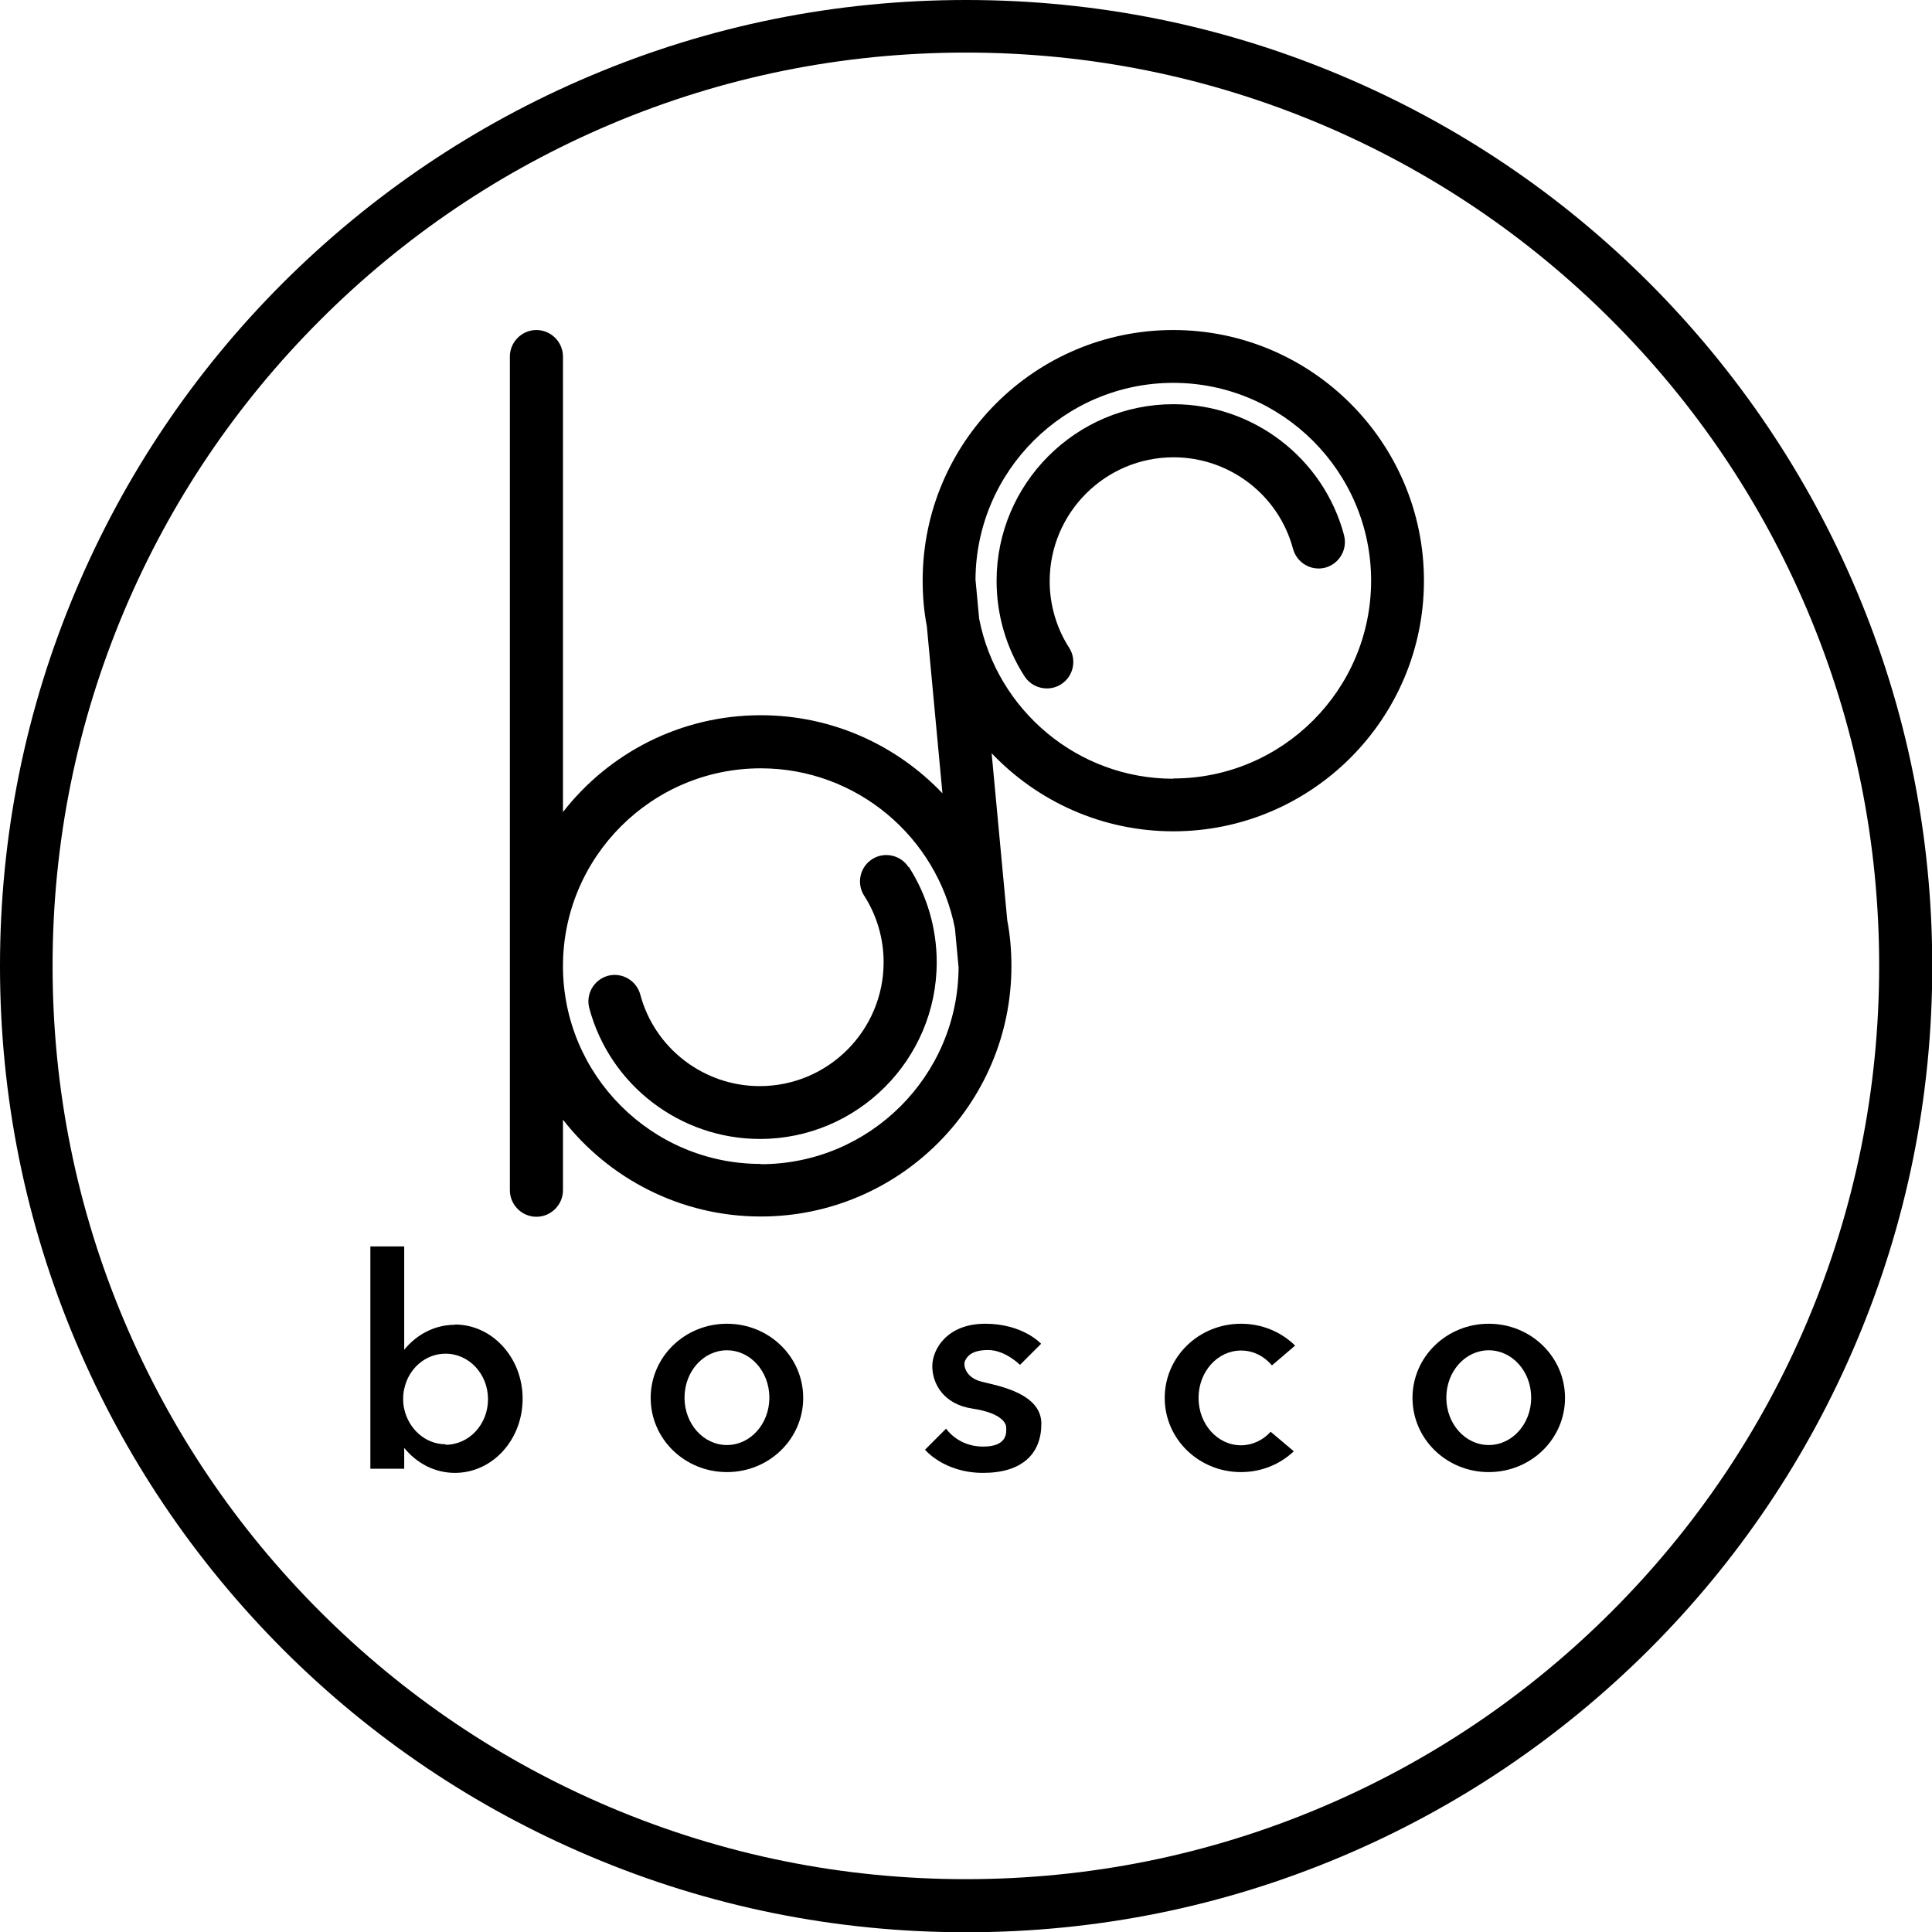
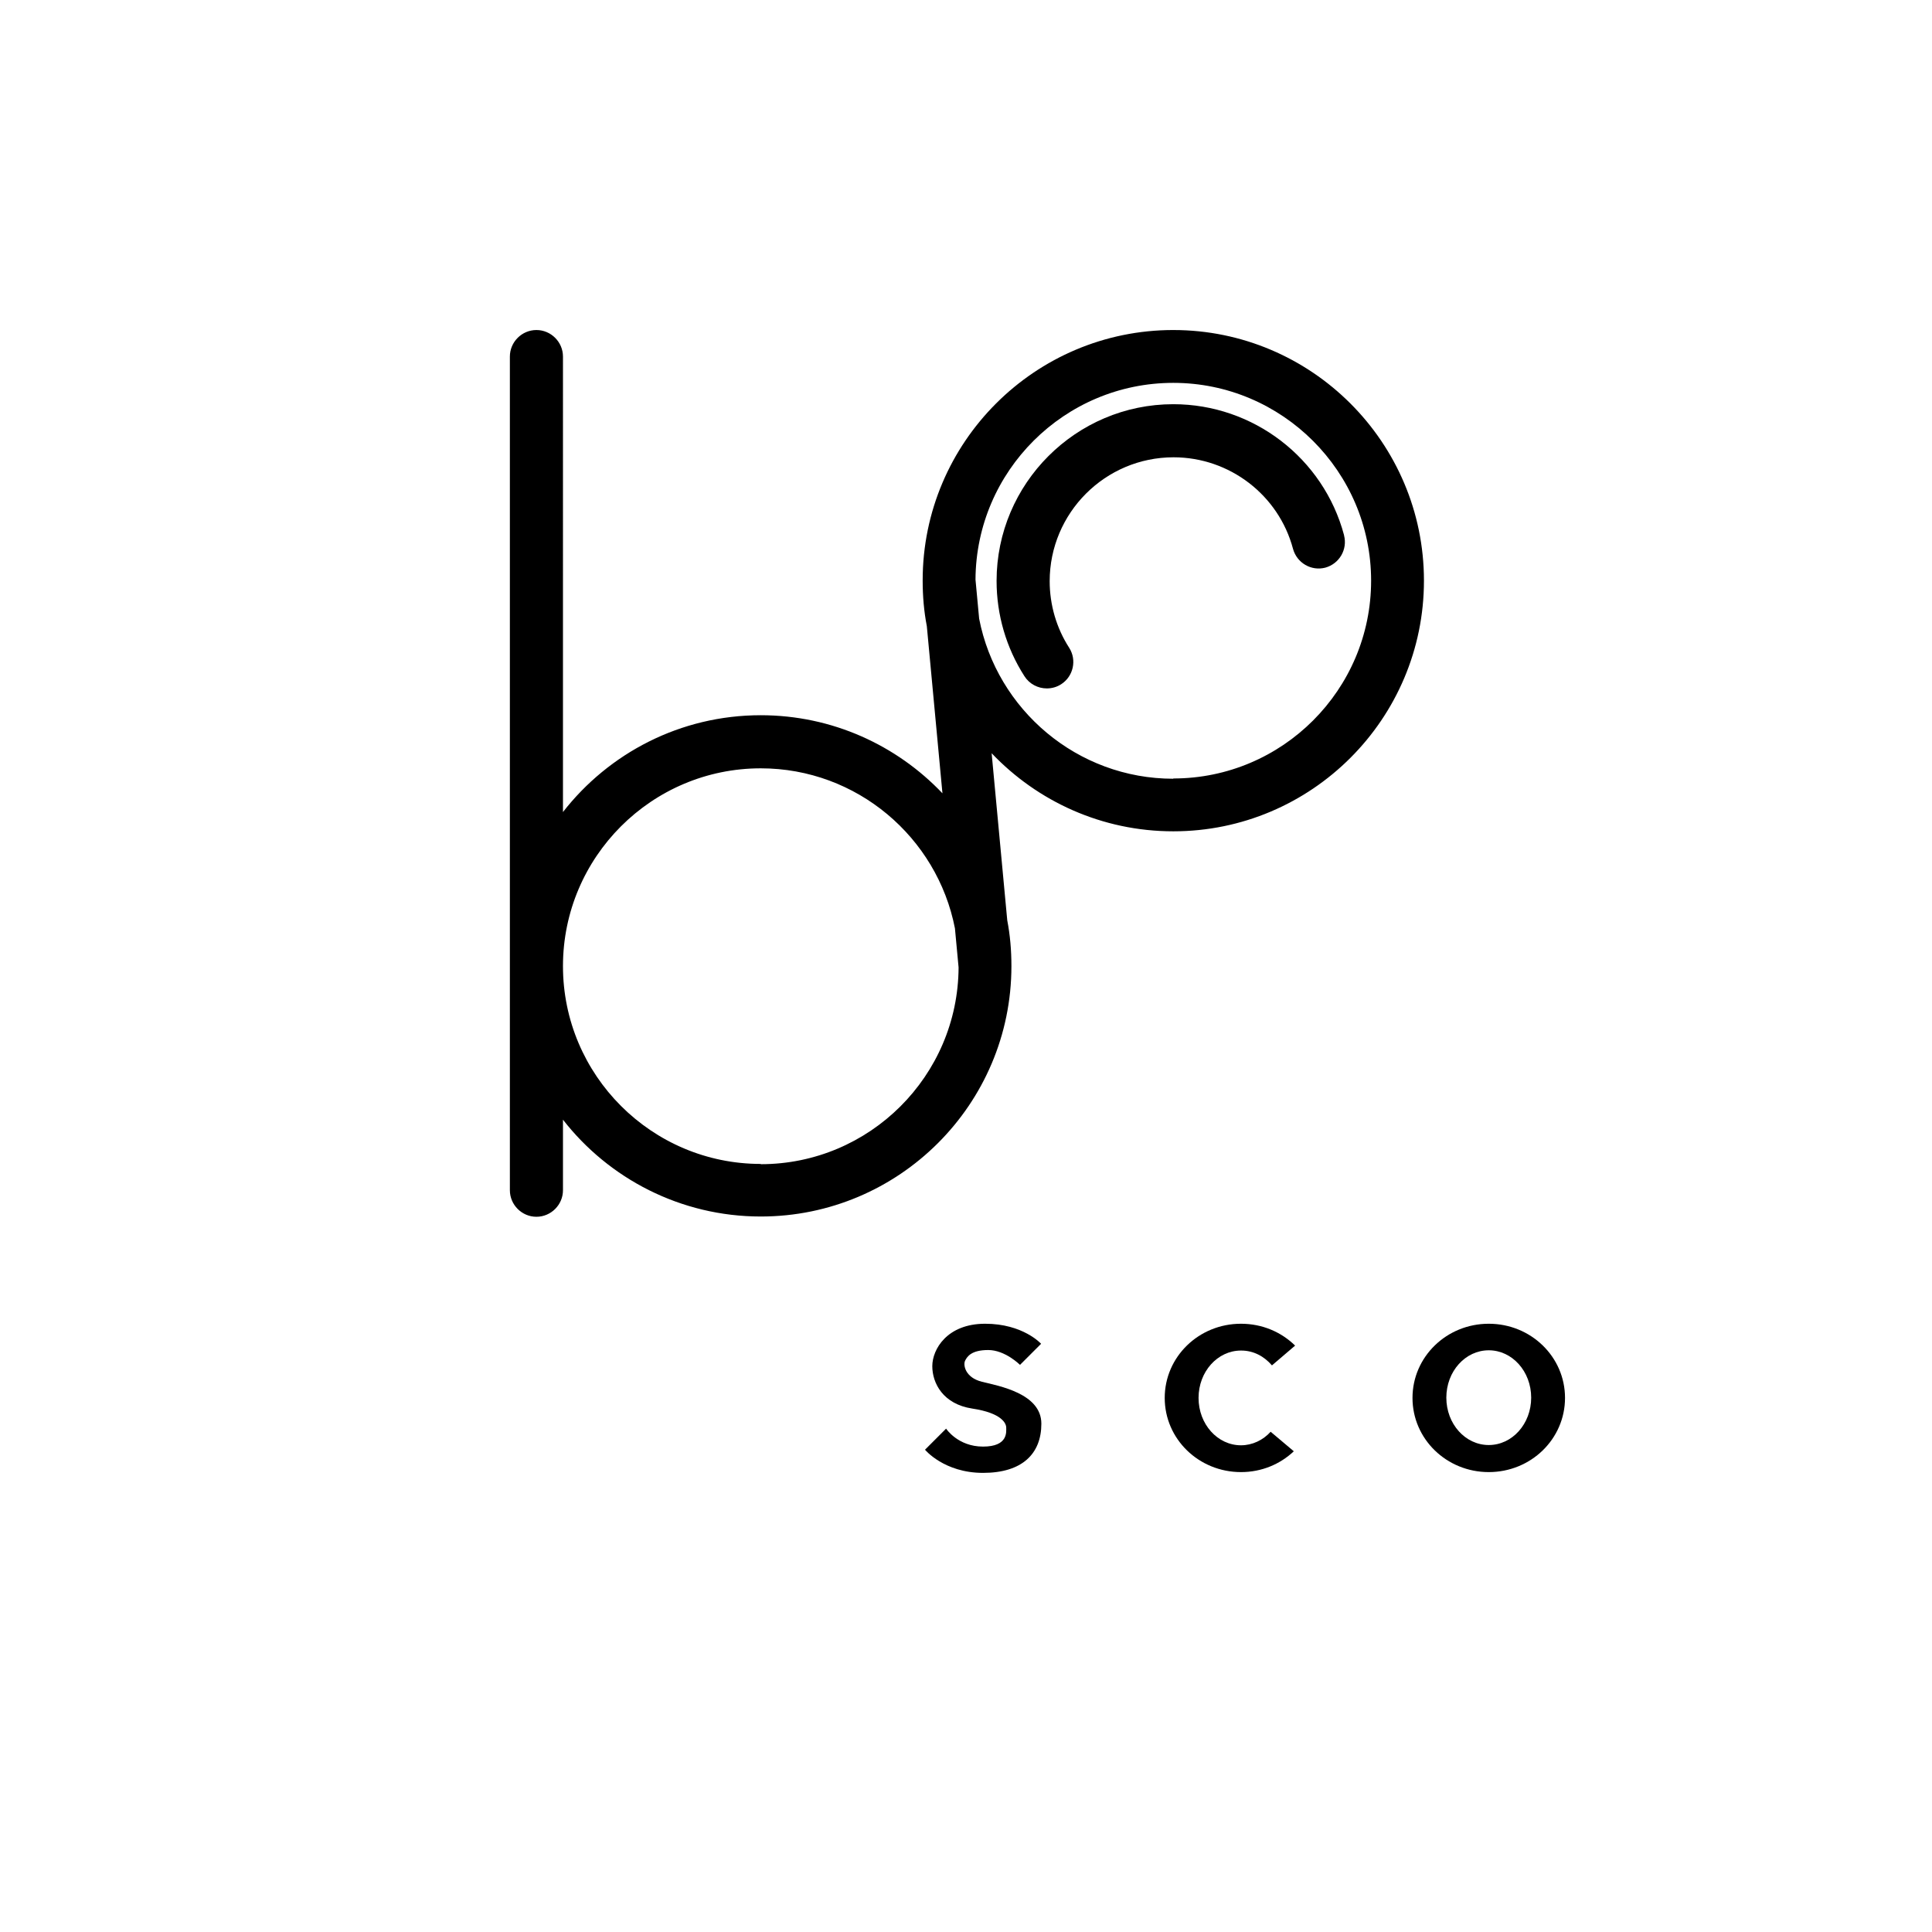
<svg xmlns="http://www.w3.org/2000/svg" id="_レイヤー_2" viewBox="0 0 74.23 74.23">
  <defs>
    <style>.cls-1{fill:#000;stroke-width:0px;}</style>
  </defs>
  <g id="_レイヤー_1-2">
    <g id="_レイヤー_2-2">
-       <path class="cls-1" d="M71.32,22.67c-1.87-4.42-4.55-8.39-7.95-11.8-3.41-3.41-7.38-6.08-11.8-7.95-4.58-1.94-9.44-2.92-14.45-2.92s-9.87.98-14.45,2.92c-4.42,1.87-8.39,4.55-11.8,7.95-3.41,3.41-6.08,7.38-7.95,11.8-1.94,4.58-2.92,9.44-2.92,14.45s.98,9.87,2.92,14.45c1.87,4.42,4.55,8.39,7.95,11.8,3.41,3.41,7.38,6.08,11.8,7.95,4.58,1.94,9.44,2.92,14.45,2.92s9.87-.98,14.45-2.92c4.42-1.87,8.39-4.55,11.8-7.95,3.41-3.41,6.08-7.38,7.95-11.8,1.94-4.58,2.92-9.44,2.92-14.45s-.98-9.87-2.92-14.45h0ZM69.44,50.77c-1.77,4.18-4.3,7.93-7.52,11.15-3.22,3.22-6.97,5.75-11.15,7.52-4.32,1.83-8.92,2.76-13.66,2.76s-9.33-.93-13.66-2.76c-4.18-1.77-7.93-4.3-11.15-7.52-3.22-3.22-5.75-6.97-7.52-11.15-1.83-4.32-2.76-8.92-2.76-13.66s.93-9.33,2.76-13.66c1.77-4.18,4.3-7.93,7.52-11.15,3.22-3.22,6.97-5.75,11.15-7.52,4.32-1.83,8.92-2.76,13.66-2.76s9.33.93,13.66,2.76c4.18,1.77,7.93,4.3,11.15,7.52,3.22,3.22,5.75,6.97,7.52,11.15,1.83,4.32,2.76,8.92,2.76,13.66s-.93,9.33-2.76,13.66h0Z" />
      <path class="cls-1" d="M45.08,12.68c-5.31,0-9.63,4.31-9.63,9.62h0c0,.61.05,1.19.16,1.76l.6,6.42c-1.76-1.85-4.24-3-6.98-3-3.09,0-5.84,1.46-7.6,3.72V13.7c0-.56-.46-1.02-1.02-1.02s-1.02.46-1.02,1.02v32.03c0,.56.46,1.02,1.02,1.02s1.02-.46,1.02-1.02v-2.71c1.76,2.26,4.52,3.72,7.6,3.72,5.31,0,9.63-4.31,9.63-9.62h0c0-.61-.05-1.19-.16-1.76l-.6-6.42c1.76,1.85,4.24,3,6.98,3,5.31,0,9.63-4.32,9.63-9.63s-4.32-9.63-9.63-9.63h0ZM29.23,44.72c-4.19,0-7.6-3.41-7.6-7.6s3.41-7.6,7.6-7.6c3.69,0,6.78,2.65,7.46,6.15l.14,1.5c-.02,4.17-3.42,7.56-7.6,7.56ZM45.08,29.92c-3.69,0-6.78-2.65-7.46-6.15l-.14-1.5c.02-4.17,3.42-7.56,7.6-7.56s7.6,3.41,7.6,7.6-3.41,7.6-7.6,7.6h0Z" />
      <path class="cls-1" d="M51.64,20.56c-.79-2.96-3.49-5.03-6.56-5.03-3.74,0-6.79,3.05-6.79,6.79,0,1.3.37,2.57,1.07,3.66.19.3.52.47.86.47.19,0,.38-.05.55-.16.47-.3.61-.93.31-1.4-.49-.76-.75-1.65-.75-2.56,0-2.62,2.13-4.76,4.76-4.76,2.15,0,4.04,1.45,4.59,3.52.15.54.7.86,1.24.72.54-.15.86-.7.72-1.24h0Z" />
-       <path class="cls-1" d="M34.91,33.32c-.3-.47-.93-.61-1.4-.31s-.61.93-.31,1.4c.49.76.75,1.65.75,2.56,0,2.62-2.13,4.76-4.76,4.76-2.15,0-4.04-1.45-4.59-3.52-.15-.54-.7-.86-1.24-.72-.54.15-.86.7-.72,1.24.79,2.96,3.49,5.03,6.56,5.03,3.74,0,6.79-3.05,6.79-6.79,0-1.3-.37-2.57-1.07-3.66h0Z" />
-       <path class="cls-1" d="M17.48,50.9c-.78,0-1.47.37-1.95.96v-3.97h-1.3v8.54h1.3v-.8c.48.59,1.17.96,1.95.96,1.44,0,2.6-1.27,2.6-2.85s-1.17-2.85-2.6-2.85ZM17.12,55.49c-.77,0-1.42-.58-1.59-1.36-.03-.12-.04-.25-.04-.38s.01-.26.04-.38c.16-.78.81-1.36,1.59-1.36.9,0,1.63.78,1.63,1.75s-.73,1.75-1.63,1.75Z" />
-       <path class="cls-1" d="M27.93,50.86c-1.62,0-2.93,1.27-2.93,2.85s1.31,2.85,2.93,2.85,2.93-1.27,2.93-2.85-1.31-2.85-2.93-2.85ZM27.93,55.52c-.9,0-1.63-.81-1.63-1.82s.73-1.82,1.63-1.82,1.63.81,1.63,1.82-.73,1.82-1.63,1.82Z" />
      <path class="cls-1" d="M57.2,50.86c-1.62,0-2.93,1.27-2.93,2.85s1.31,2.85,2.93,2.85,2.93-1.27,2.93-2.85-1.31-2.85-2.93-2.85ZM57.2,55.52c-.9,0-1.63-.81-1.63-1.82s.73-1.82,1.63-1.82,1.63.81,1.63,1.82-.73,1.82-1.63,1.82Z" />
      <path class="cls-1" d="M47.69,51.89c.47,0,.88.22,1.18.57l.89-.76c-.53-.52-1.26-.84-2.08-.84-1.62,0-2.93,1.27-2.93,2.85s1.31,2.85,2.93,2.85c.79,0,1.5-.3,2.03-.8l-.89-.75c-.29.32-.7.52-1.14.52-.9,0-1.63-.81-1.63-1.82s.73-1.82,1.63-1.82h0Z" />
      <path class="cls-1" d="M37.97,51.87c.65,0,1.22.57,1.22.57l.81-.81s-.69-.77-2.15-.77-2.03.98-2.03,1.63.41,1.46,1.54,1.63,1.3.57,1.3.73.08.73-.89.73-1.42-.69-1.42-.69l-.81.81s.73.89,2.23.89,2.24-.73,2.24-1.89-1.63-1.45-2.28-1.61-.73-.65-.65-.81.24-.41.89-.41Z" />
    </g>
  </g>
</svg>